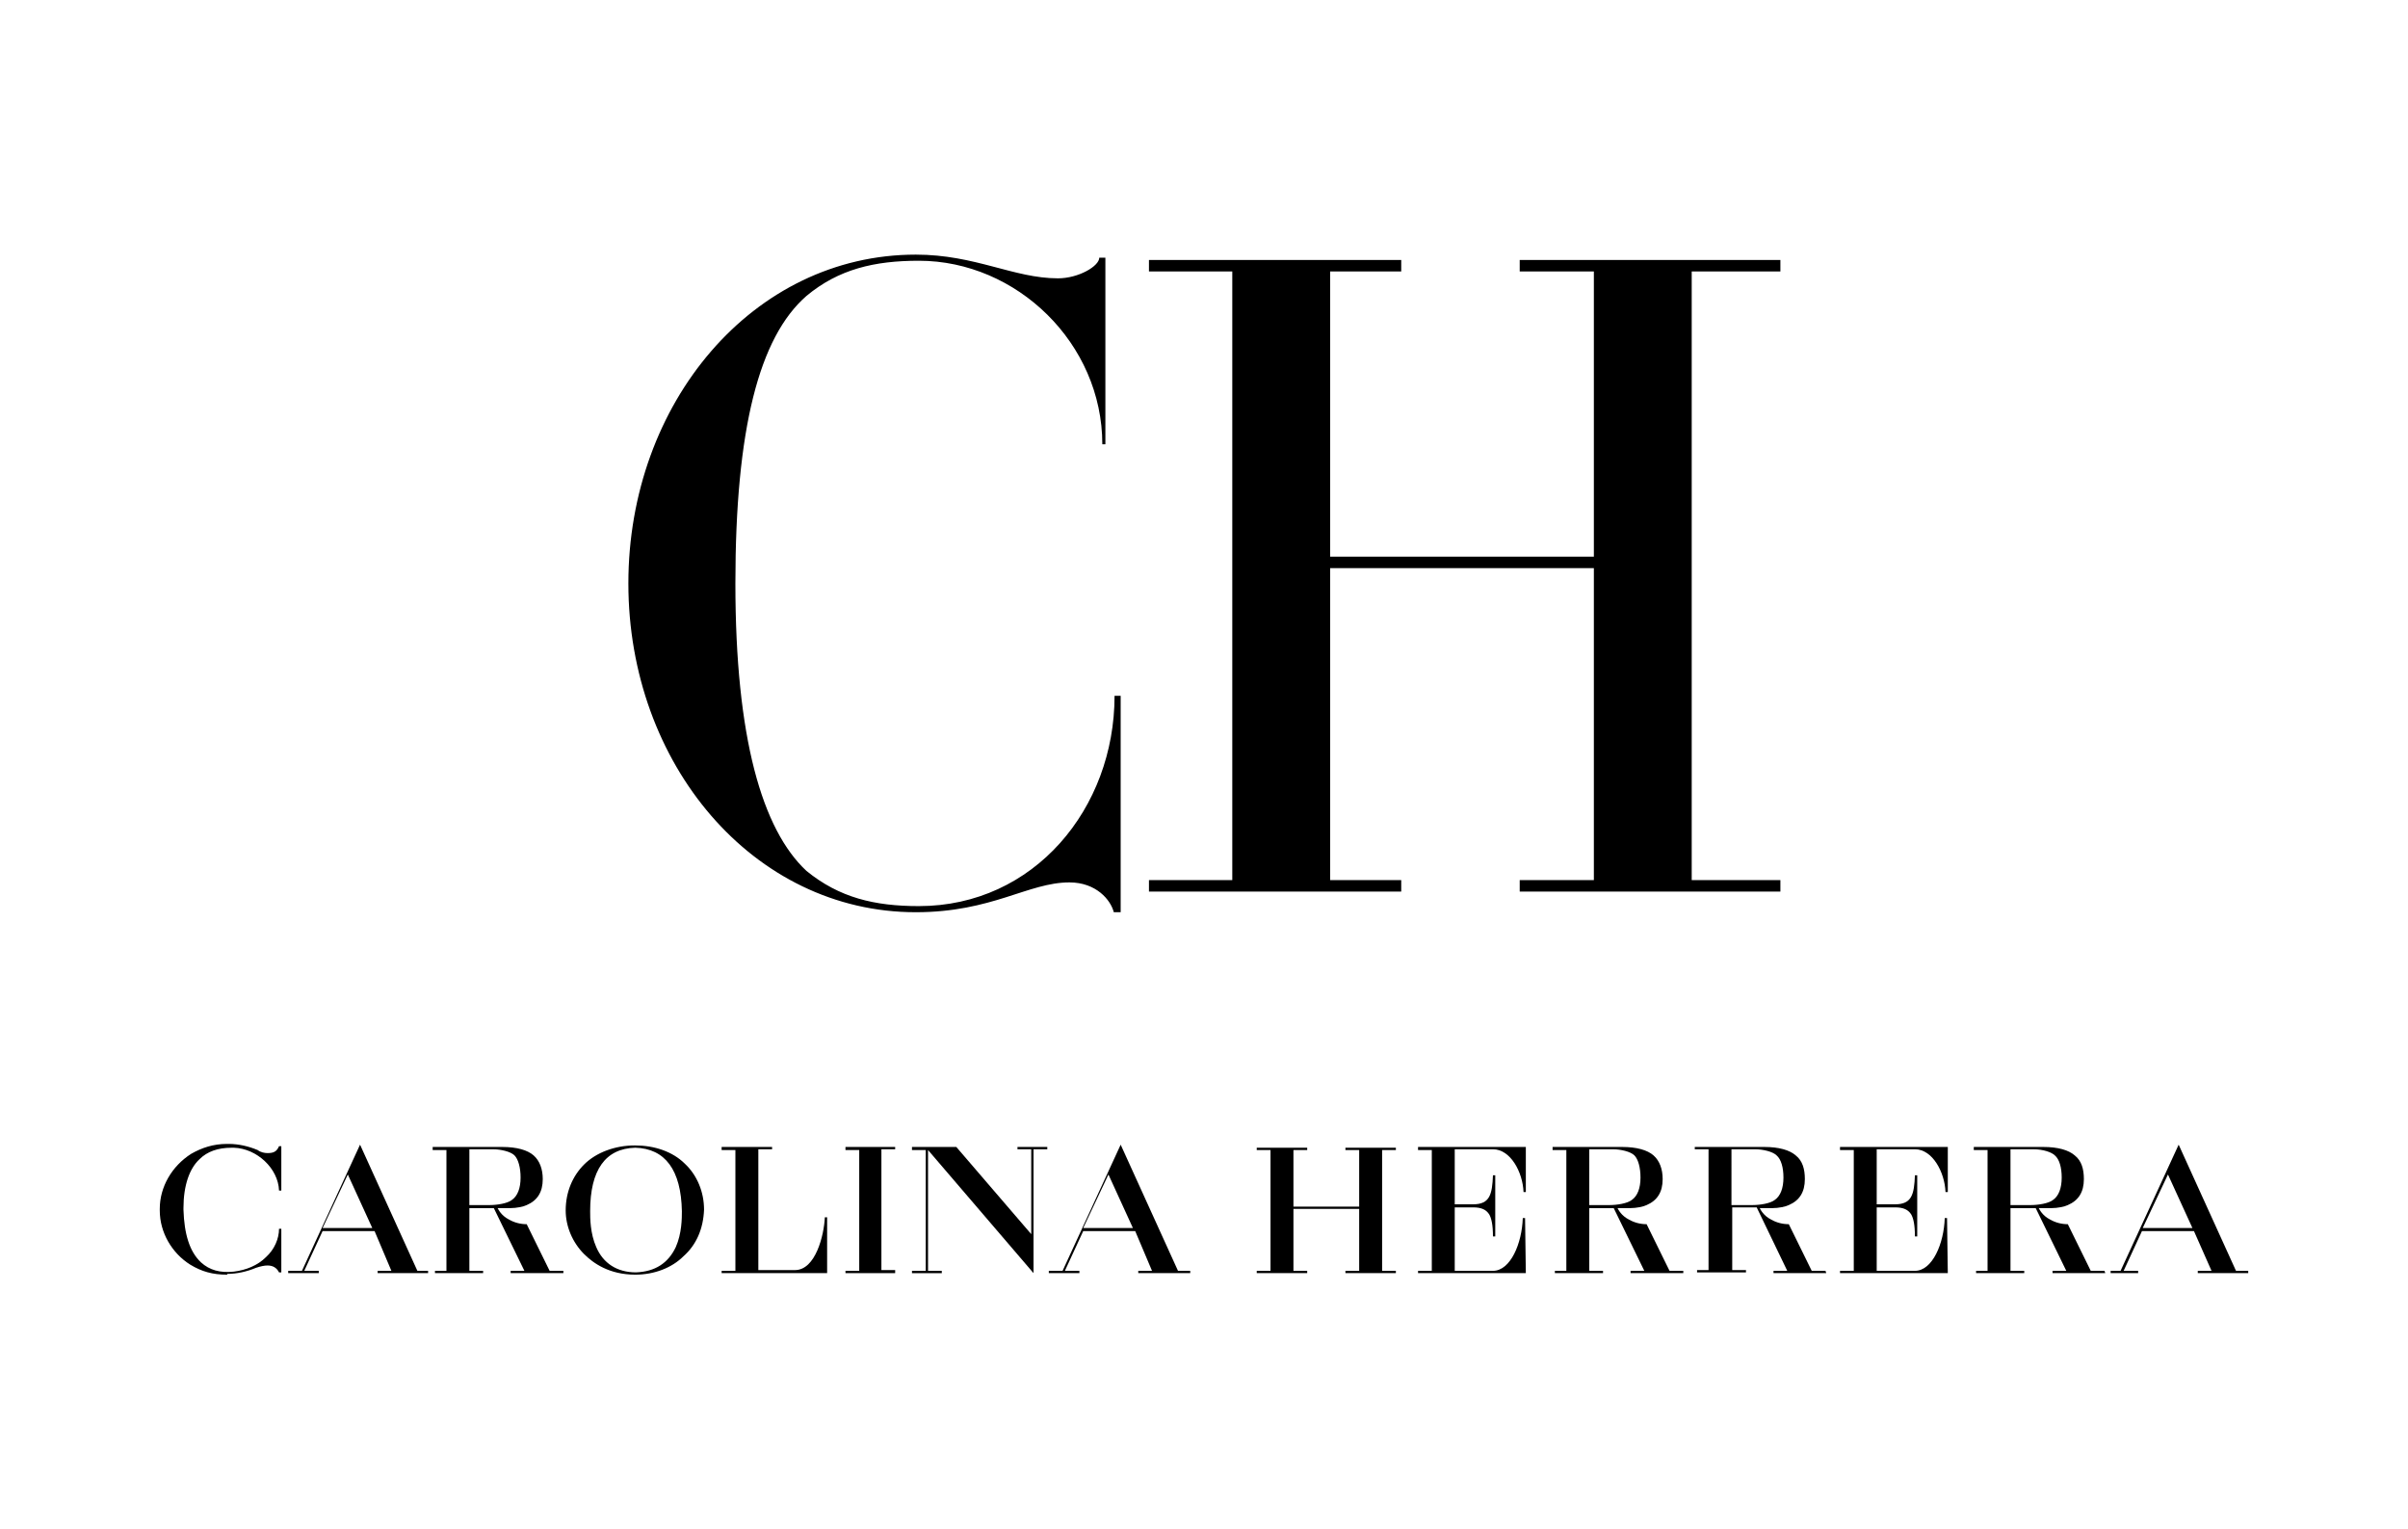
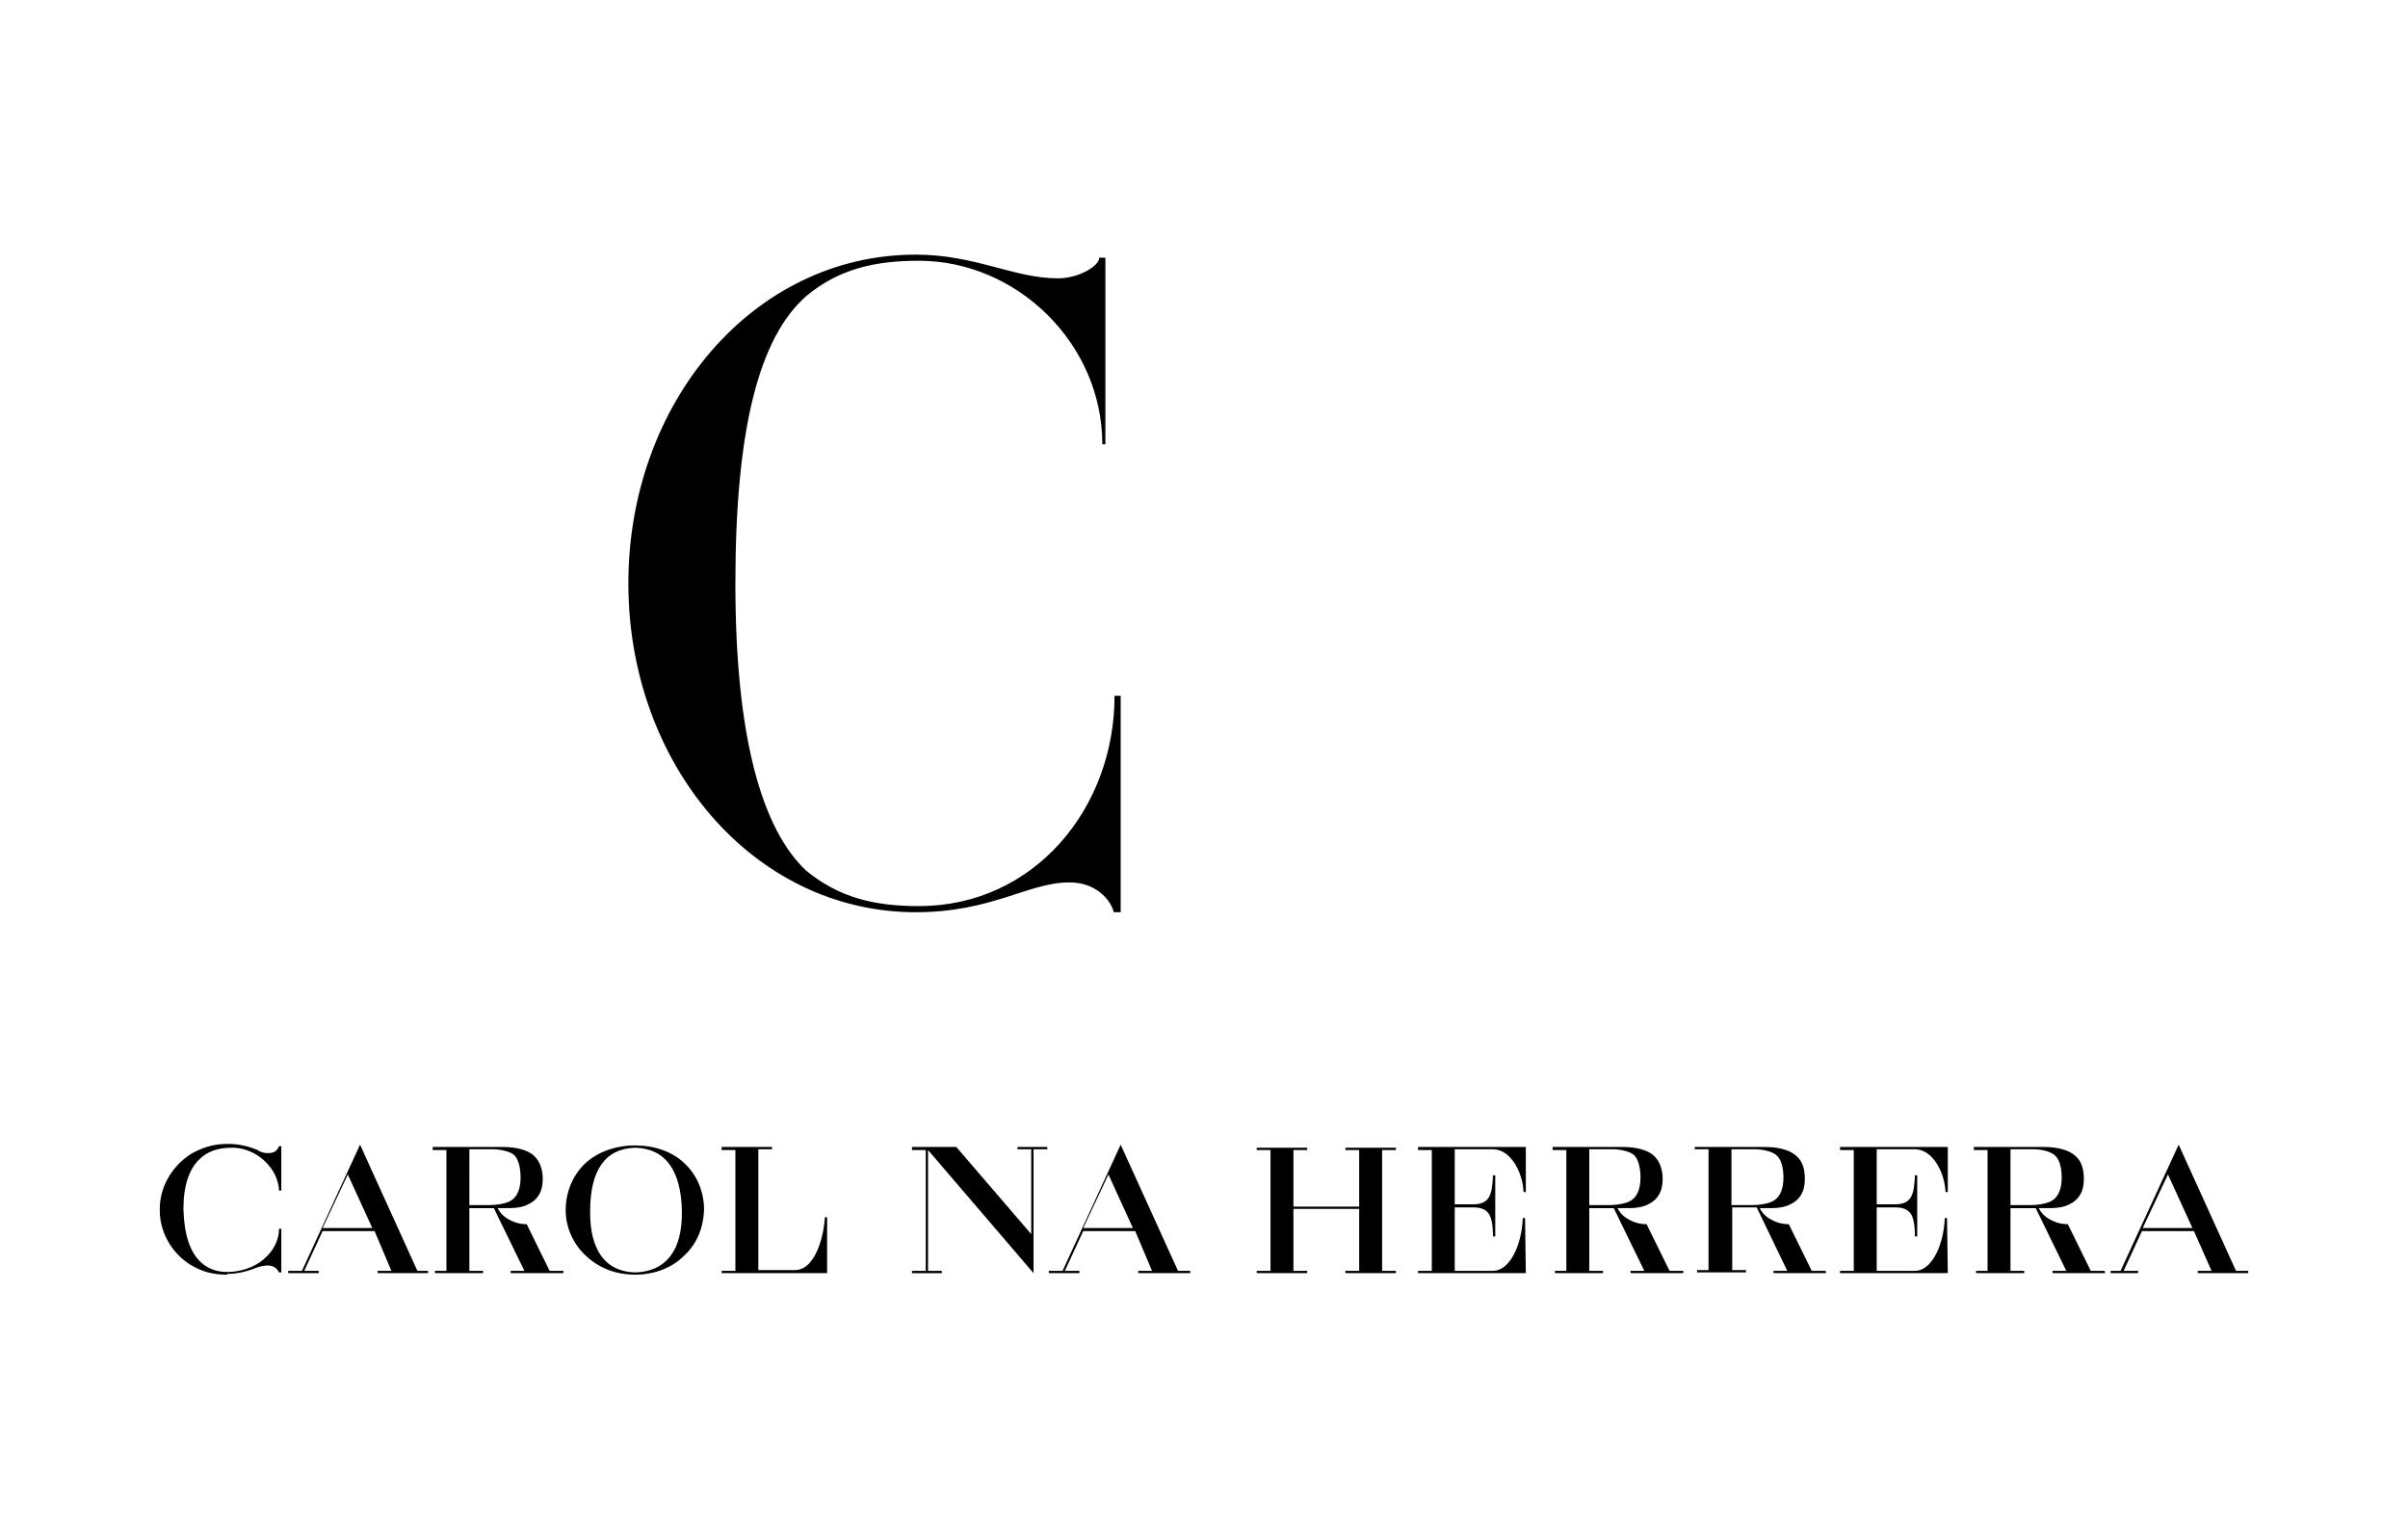
<svg xmlns="http://www.w3.org/2000/svg" version="1.0" id="Layer_1" x="0px" y="0px" viewBox="0 0 315 200" xml:space="preserve">
  <g>
    <g>
      <g>
        <path d="M145.7,119.3c-0.4-1.6-2.3-3.9-5.8-3.9c-5.4,0-10.1,3.9-20.1,3.9c-21.3,0-37.6-19.4-37.6-43s16.3-43,37.6-43 c7.8,0,12.8,3.1,18.6,3.1c2.7,0,5.4-1.6,5.4-2.7h0.8v24.4h-0.4c0-13.2-11.2-24-24-24c-5.8,0-10.5,1.1-14.7,4.6 c-6.2,5.4-9.3,17.4-9.3,37.6s3.5,32.2,9.3,37.6c4.3,3.5,8.9,4.6,14.7,4.6c15.1,0,25.6-12.8,25.6-27.5h0.8v28.3 C146.5,119.3,145.7,119.3,145.7,119.3z" />
      </g>
-       <polygon points="198.8,34 198.8,35.5 208.5,35.5 208.5,72.8 174,72.8 174,35.5 183.3,35.5 183.3,34 150.3,34 150.3,35.5 161.2,35.5 161.2,115.1 150.3,115.1 150.3,116.6 183.3,116.6 183.3,115.1 174,115.1 174,74.3 208.5,74.3 208.5,115.1 198.8,115.1 198.8,116.6 232.9,116.6 232.9,115.1 221.3,115.1 221.3,35.5 232.9,35.5 232.9,34 " />
    </g>
    <g>
      <path d="M73.7,166.5h-6.9v-0.3h1.8l-4-8.2h-3.2v8.2h1.8v0.3h-6.3v-0.3h1.5v-15.8h-1.8v-0.4h9.1c1.9,0,3.3,0.4,4.1,1.1 c0.8,0.7,1.2,1.8,1.2,3.1c0,1.7-0.7,2.8-2.1,3.4c-0.4,0.2-1.3,0.4-2.2,0.4c-0.3,0-1.4,0-1.6,0c0.1,0.2,0.5,1,1.5,1.5 c0.7,0.4,1.5,0.6,2.3,0.6l0,0l3,6.1h1.8V166.5z M61.4,157.6H64c1,0,2.4-0.2,3-0.7c0.7-0.5,1.1-1.5,1.1-2.9c0-1.3-0.3-2.4-0.8-2.9 c-0.5-0.5-1.8-0.8-2.8-0.8h-3.1V157.6z" />
      <path d="M56,166.5h-6.6v-0.3h1.8l-2.2-5.2h-6.8l-2.4,5.2h1.9v0.3h-4v-0.3h1.8l7.6-16.5l7.5,16.5H56L56,166.5L56,166.5z M42.2,160.6h6.5l-3.2-7L42.2,160.6z" />
      <path d="M155.5,166.5h-6.6v-0.3h1.8l-2.2-5.2h-6.8l-2.4,5.2h1.9v0.3h-4v-0.3h1.8l7.6-16.5l7.5,16.5h1.6V166.5L155.5,166.5z M141.7,160.6h6.5l-3.2-7L141.7,160.6z" />
      <path d="M135.2,166.5l-13.8-16.1v15.8h1.8v0.3h-3.9v-0.3h1.8v-15.8h-1.8v-0.4h5.8l0,0l9.8,11.4v-11.1h-1.8v-0.3h3.9v0.3h-1.8 L135.2,166.5L135.2,166.5z" />
-       <path d="M117.1,166.5h-6.5v-0.3h1.8v-15.8h-1.8v-0.4h6.5v0.3h-1.8v15.8h1.8V166.5z" />
      <path d="M83.1,166.7c-3.4,0-5.5-1.5-6.7-2.7c-1.5-1.5-2.4-3.6-2.4-5.7c0-2.4,0.9-4.5,2.4-6c1.6-1.6,4.1-2.5,6.6-2.5 c0.1,0,0.1,0,0.1,0l0,0l0,0c2.5,0,4.9,0.8,6.5,2.4c1.6,1.5,2.5,3.7,2.5,6c-0.1,2.5-1,4.6-2.7,6.1 C87.9,165.8,85.6,166.7,83.1,166.7z M83.1,150.1L83.1,150.1c-3.9,0.1-5.9,2.9-5.9,8.3c0,0.9,0,2.9,0.8,4.7 c0.9,2.1,2.7,3.3,5.2,3.3c2.5-0.1,4.2-1.2,5.2-3.3c0.8-1.8,0.8-3.8,0.8-4.7C89.1,153,87,150.2,83.1,150.1z" />
      <path d="M108.2,166.5H94.4v-0.3h1.8v-15.8h-1.8v-0.4h6.6v0.3h-1.8v15.8h4.8c2.7,0,3.8-4.6,3.9-6.9l0,0h0.3V166.5z" />
      <path d="M182.5,166.5H176v-0.3h1.8v-8.1h-8.6v8.1h1.8v0.3h-6.6v-0.3h1.8v-15.8h-1.8v-0.3h6.6v0.3h-1.8v7.4h8.6v-7.4H176v-0.3h6.6 v0.3h-1.8v15.8h1.8V166.5z" />
      <path d="M199.6,166.5h-14.1v-0.3h1.8v-15.8h-1.8v-0.4h14.1v5.9h-0.3l0,0c-0.1-2.6-1.7-5.6-4-5.6h-5v7.2h2.4c2.2,0,2.5-1.3,2.6-3.8 l0,0h0.3v8h-0.3l0,0c0-1.5-0.2-2.4-0.5-2.9c-0.4-0.6-1-0.9-2.1-0.9h-2.4v8.3h5c2.3,0,3.8-3.6,3.9-6.9l0,0h0.3L199.6,166.5 L199.6,166.5z" />
      <path d="M220.2,166.5h-6.9v-0.3h1.8l-4-8.2h-3.2v8.2h1.8v0.3h-6.3v-0.3h1.5v-15.8h-1.8v-0.4h9.1c1.9,0,3.3,0.4,4.1,1.1 c0.8,0.7,1.2,1.8,1.2,3.1c0,1.7-0.7,2.8-2.1,3.4c-0.4,0.2-1.3,0.4-2.2,0.4c-0.3,0-1.4,0-1.6,0c0.1,0.2,0.5,1,1.5,1.5 c0.7,0.4,1.5,0.6,2.3,0.6l0,0l3,6.1h1.8L220.2,166.5L220.2,166.5z M207.9,157.6h2.6c1,0,2.4-0.2,3-0.7c0.7-0.5,1.1-1.5,1.1-2.9 c0-1.3-0.3-2.4-0.8-2.9c-0.5-0.5-1.8-0.8-2.8-0.8h-3.1V157.6z" />
      <path d="M238.9,166.5H232v-0.3h1.8l-4-8.3h-3.2v8.2h1.8v0.3H222v-0.3h1.5v-15.8h-1.8v-0.3h9.1c1.9,0,3.3,0.4,4.1,1.1 c0.9,0.7,1.2,1.8,1.2,3.1c0,1.7-0.7,2.8-2.1,3.4c-0.4,0.2-1.3,0.4-2.2,0.4c-0.3,0-1.4,0-1.6,0c0.1,0.2,0.5,1,1.5,1.5 c0.7,0.4,1.5,0.6,2.3,0.6l0,0l3,6.1h1.8L238.9,166.5L238.9,166.5z M226.6,157.6h2.6c1,0,2.4-0.2,3-0.7c0.7-0.5,1.1-1.5,1.1-2.9 c0-1.3-0.3-2.4-0.9-2.9c-0.5-0.5-1.8-0.8-2.8-0.8h-3.1V157.6L226.6,157.6z" />
      <path d="M275.4,166.5h-6.9v-0.3h1.8l-4-8.2H263v8.2h1.8v0.3h-6.3v-0.3h1.5v-15.8h-1.8v-0.4h9.1c1.9,0,3.3,0.4,4.1,1.1 c0.9,0.7,1.2,1.8,1.2,3.1c0,1.7-0.7,2.8-2.1,3.4c-0.4,0.2-1.3,0.4-2.2,0.4c-0.3,0-1.4,0-1.6,0c0.1,0.2,0.5,1,1.5,1.5 c0.7,0.4,1.5,0.6,2.3,0.6l0,0l3,6.1h1.8L275.4,166.5L275.4,166.5z M263,157.6h2.6c1,0,2.4-0.2,3-0.7c0.7-0.5,1.1-1.5,1.1-2.9 c0-1.3-0.3-2.4-0.9-2.9c-0.4-0.4-1.5-0.8-2.8-0.8H263V157.6L263,157.6z" />
      <path d="M294.1,166.5h-6.6v-0.3h1.8L287,161h-6.8l-2.4,5.2h1.9v0.3h-3.6v-0.3h1.3l7.6-16.5l7.5,16.5h1.6L294.1,166.5L294.1,166.5z M280.3,160.6h6.5l-3.2-7L280.3,160.6z" />
      <path d="M254.8,166.5h-14.1v-0.3h1.8v-15.8h-1.8v-0.4h14.1v5.9h-0.3l0,0c-0.1-2.6-1.7-5.6-4-5.6h-5v7.2h2.4c2.2,0,2.5-1.3,2.6-3.8 l0,0h0.3v8h-0.3l0,0c0-1.5-0.2-2.4-0.5-2.9c-0.4-0.6-1-0.9-2.1-0.9h-2.4v8.3h5c2.3,0,3.8-3.6,3.9-6.9l0,0h0.3L254.8,166.5 L254.8,166.5z" />
      <path d="M29.7,166.7c-1.9,0-3.3-0.4-4.8-1.3c-2.4-1.5-4-4.2-4-7.1c0,0,0-0.1,0-0.1v-0.1c0-2.9,1.6-5.6,4.1-7.2 c1.4-0.8,2.9-1.3,4.7-1.3c0.1,0,0.1,0,0.2,0c1.3,0,2.6,0.3,3.8,0.8c0.4,0.3,0.9,0.4,1.3,0.4c0.8,0,1.2-0.2,1.5-0.9l0,0h0.3v5.8 h-0.3l0,0c-0.1-2.9-2.9-5.5-5.9-5.6c-0.1,0-0.2,0-0.3,0c-1.8,0-3.2,0.5-4.2,1.5c-1.3,1.2-2.1,3.4-2.1,6.4c0,0.1,0,0.2,0,0.2l0,0 c0.1,3.2,0.8,5.5,2.3,6.9c1.1,1,2.5,1.4,4.3,1.2c1.6-0.2,3.1-0.8,4.2-1.9c1.1-1,1.7-2.4,1.7-3.7l0,0h0.3v5.7h-0.3l0,0 c-0.3-0.6-0.8-0.9-1.5-0.9c-0.4,0-0.9,0.1-1.5,0.3c-1.2,0.5-2.5,0.8-3.8,0.8C29.8,166.7,29.7,166.7,29.7,166.7z" />
    </g>
  </g>
</svg>